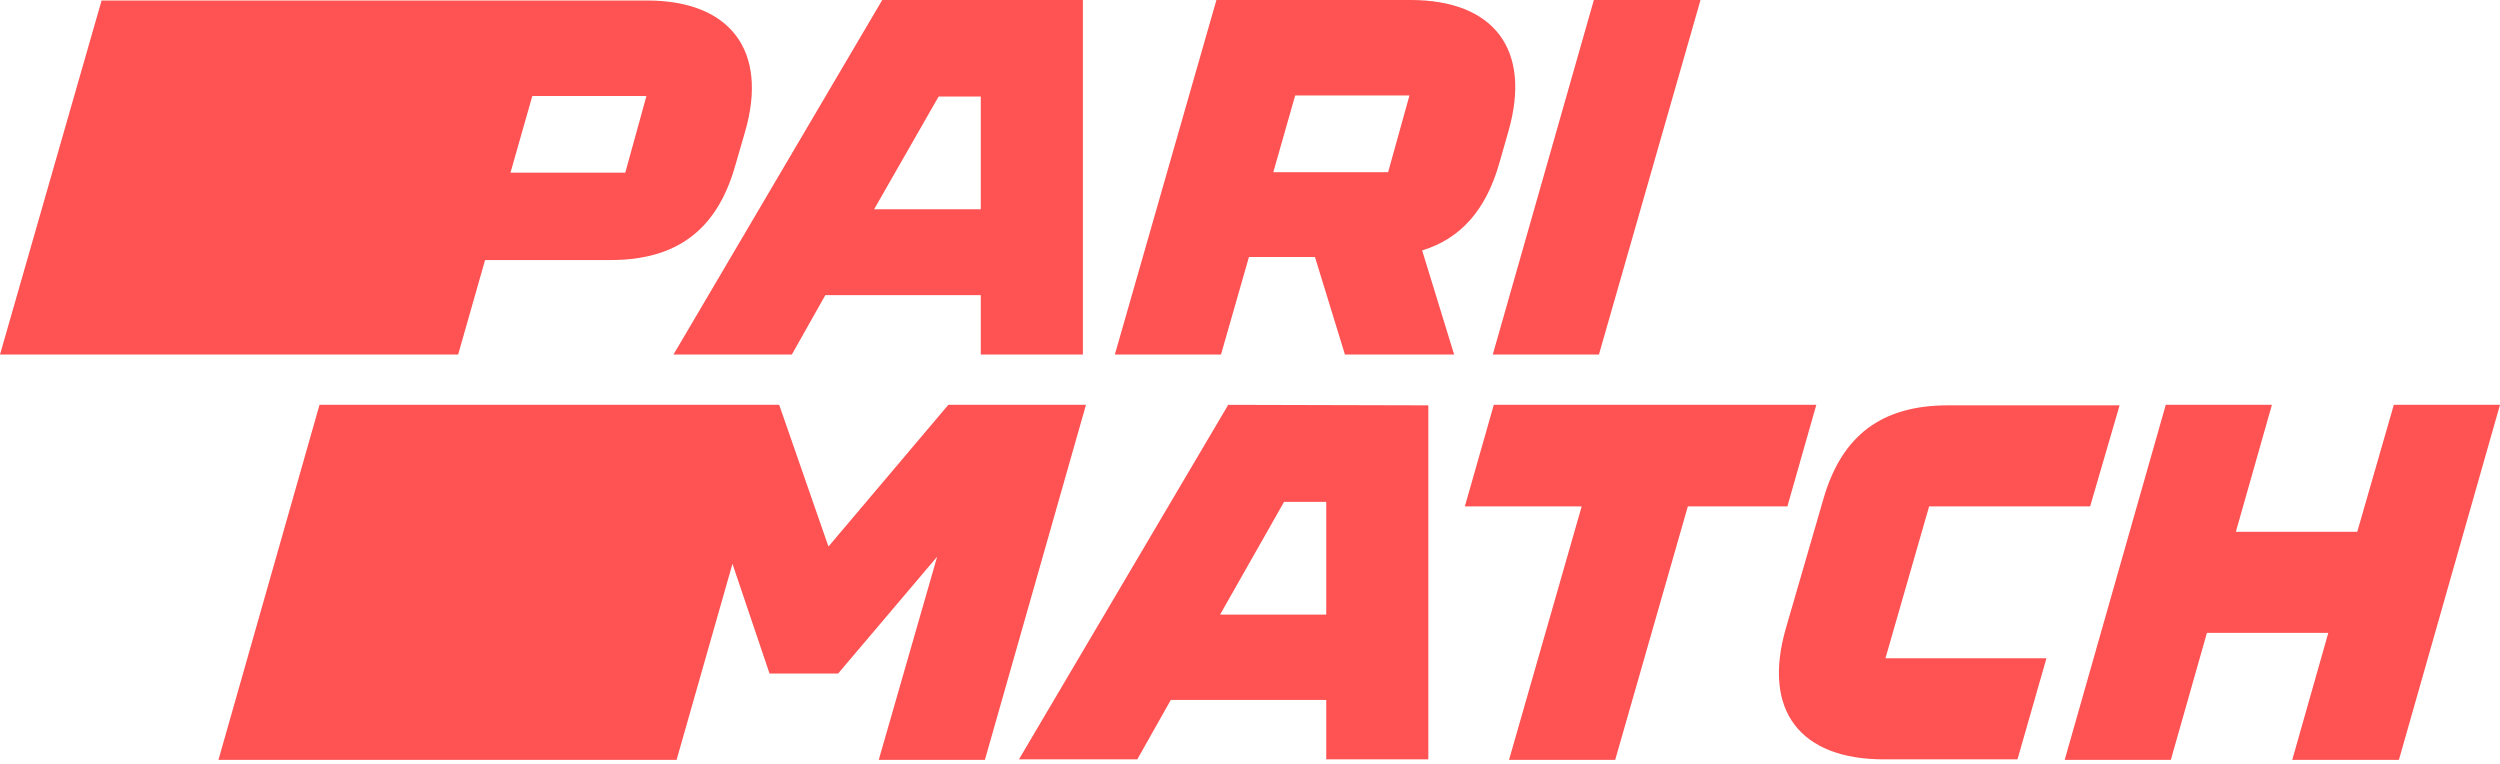
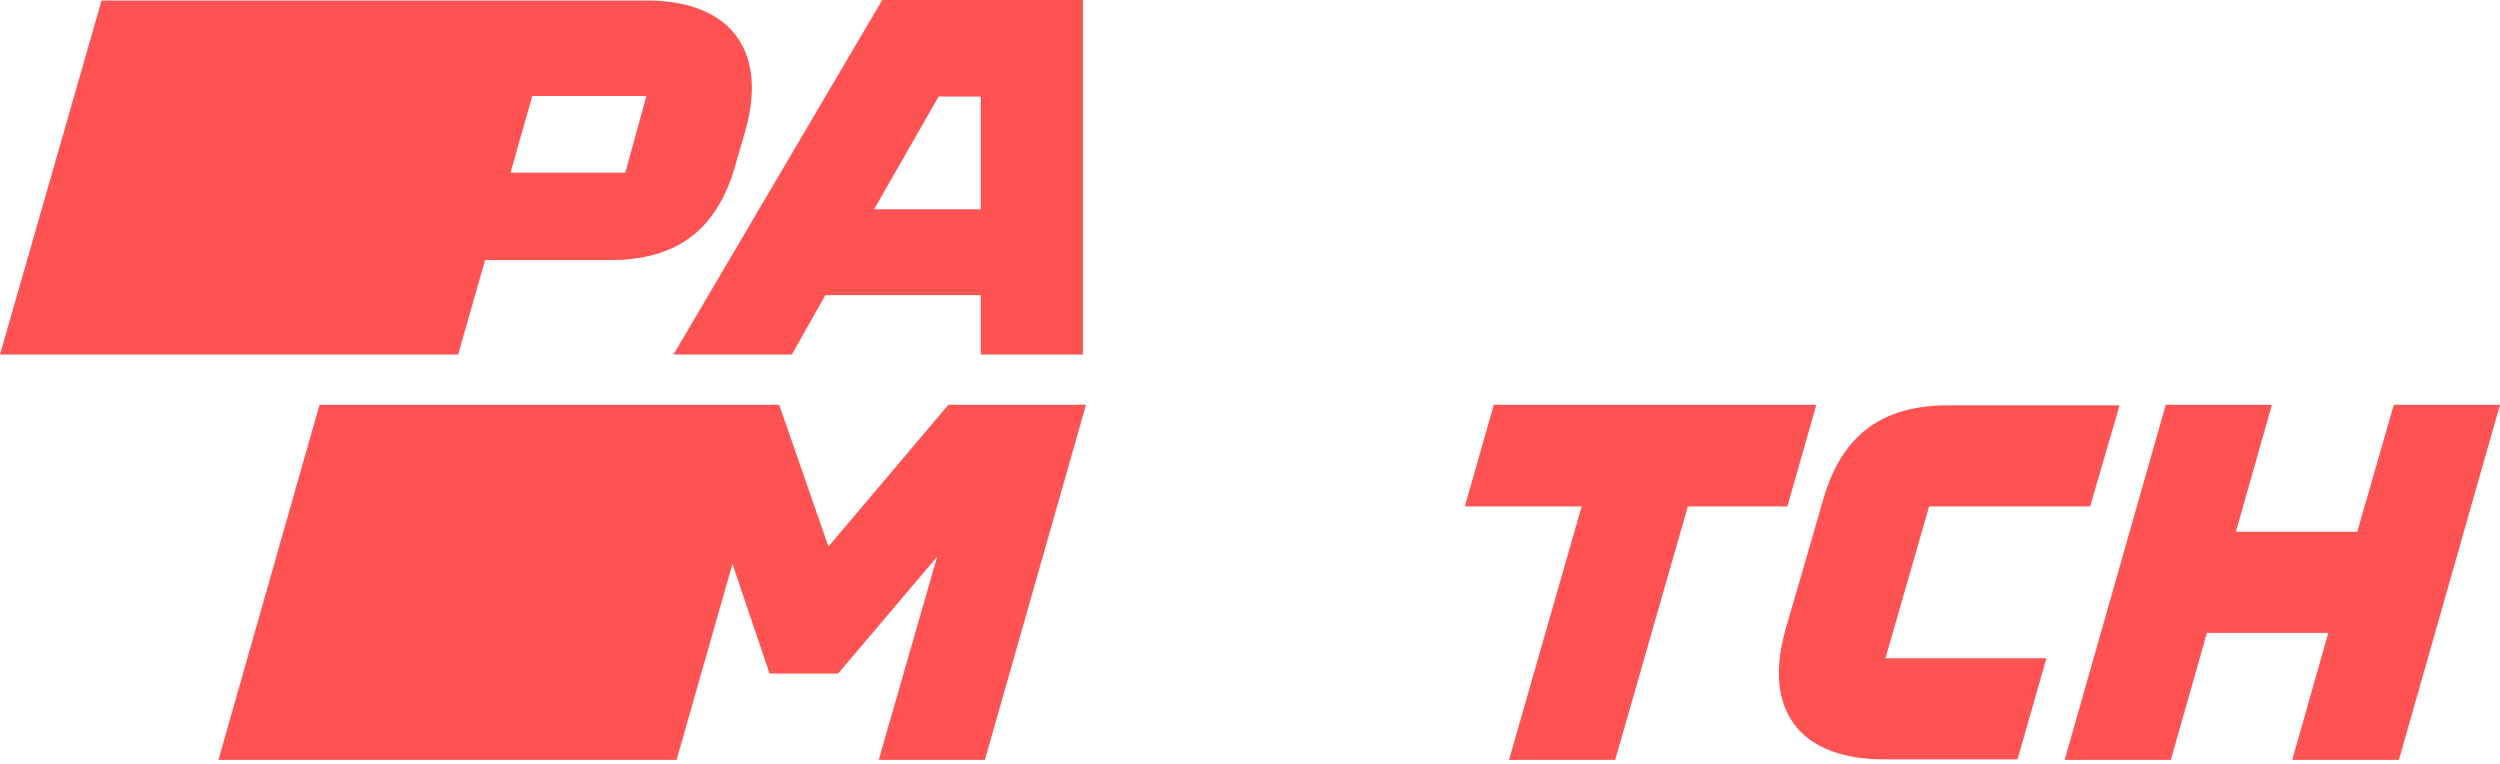
<svg xmlns="http://www.w3.org/2000/svg" width="144" height="44" viewBox="0 0 144 44" fill="none">
  <path d="M26.389 20.421L27.94 14.979H35.166C38.97 14.979 41.281 13.253 42.334 9.596L42.919 7.577C44.265 2.926 42.071 0.029 37.273 0.029H5.851L0 20.421H26.389ZM37.243 5.5L36.015 9.947H29.403L30.661 5.53H37.243V5.5Z" fill="#FF5252" />
  <path d="M45.61 20.421L47.541 16.998H56.493V20.421H62.374V0H50.817L38.793 20.421H45.61ZM54.065 5.559H56.493V12.054H50.349L54.065 5.559Z" fill="#FF5252" />
-   <path d="M86.362 9.391L86.889 7.548C88.234 2.838 86.04 0 81.242 0H70.066L64.215 20.421H70.329L71.939 14.804H75.742L77.468 20.421H83.758L81.915 14.423C84.138 13.751 85.601 12.083 86.362 9.391ZM74.601 5.5H81.184L79.955 9.918H73.343L74.601 5.5Z" fill="#FF5252" />
-   <path d="M92.099 20.421L97.95 0H91.806L85.984 20.421H92.099Z" fill="#FF5252" />
  <path d="M54.623 23.318L47.719 31.481L44.881 23.318H18.404L12.582 43.769H38.971L42.19 32.476L44.325 38.795H48.275L53.98 32.066L50.615 43.769H56.73L62.552 23.318H54.623Z" fill="#FF5252" />
-   <path d="M70.745 23.318L58.691 43.739H65.508L67.439 40.316H76.392V43.739H82.272V23.348L70.745 23.318ZM70.277 35.401L73.963 28.906H76.392V35.401H70.277Z" fill="#FF5252" />
  <path d="M102.953 29.17L104.62 23.318H86.043L84.375 29.17H91.104L86.92 43.769H93.035L97.219 29.17H102.953Z" fill="#FF5252" />
  <path d="M111.117 29.17H120.391L122.088 23.348H112.199C108.396 23.348 106.085 25.074 105.031 28.731L102.866 36.191C101.491 40.96 103.715 43.739 108.513 43.739H116.207L117.875 37.917H108.601L111.117 29.17Z" fill="#FF5252" />
  <path d="M137.884 23.318L135.777 30.633H128.785L130.862 23.318H124.748L118.926 43.769H125.04L127.118 36.455H134.11L132.033 43.769H138.177L143.999 23.318H137.884Z" fill="#FF5252" />
</svg>